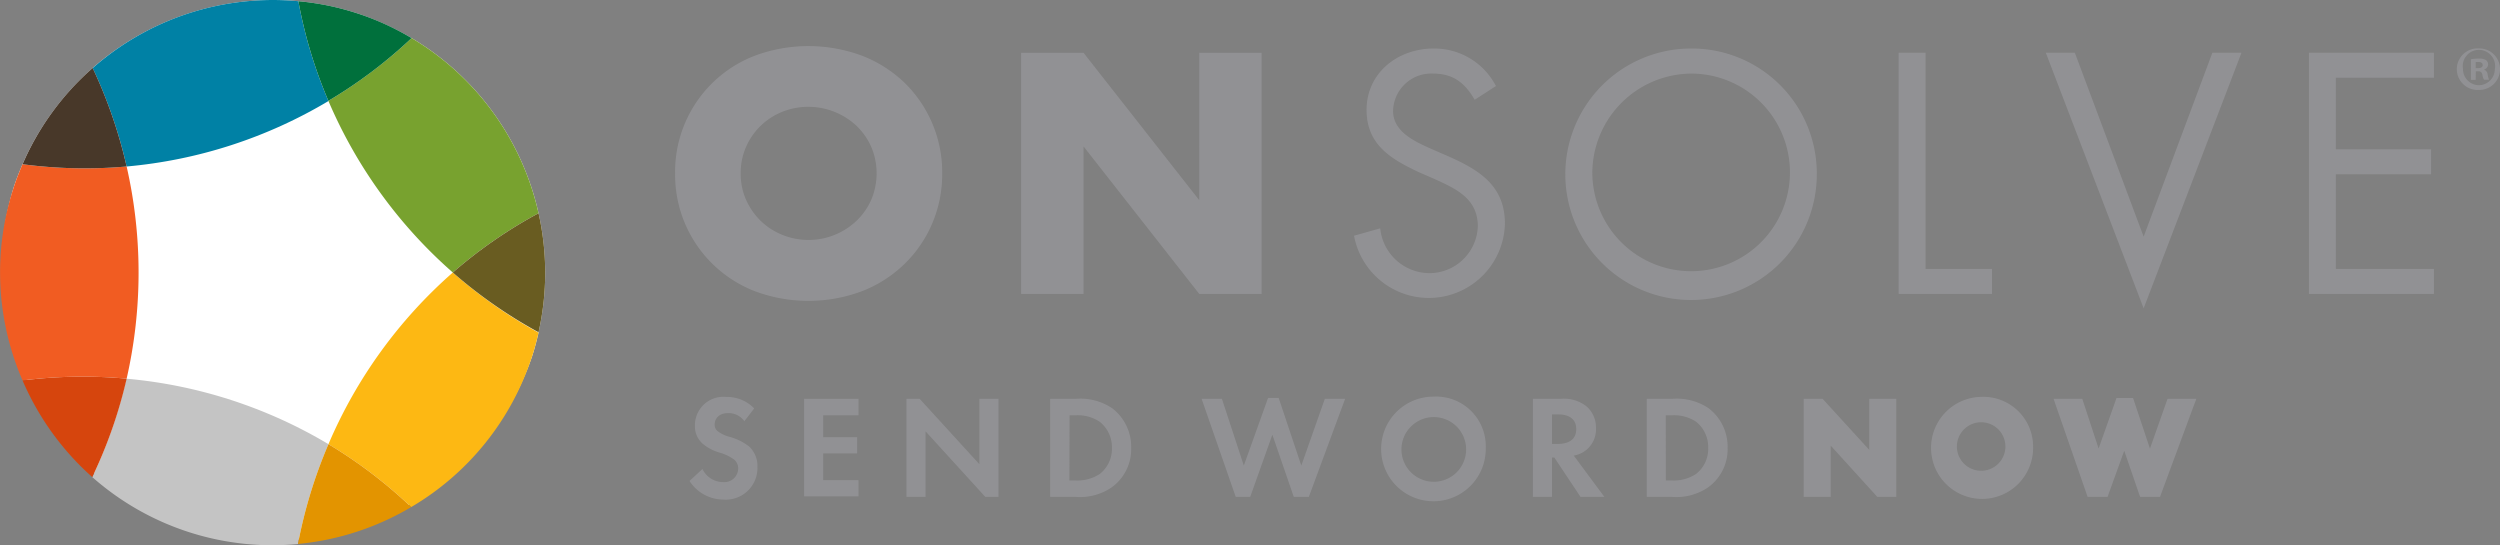
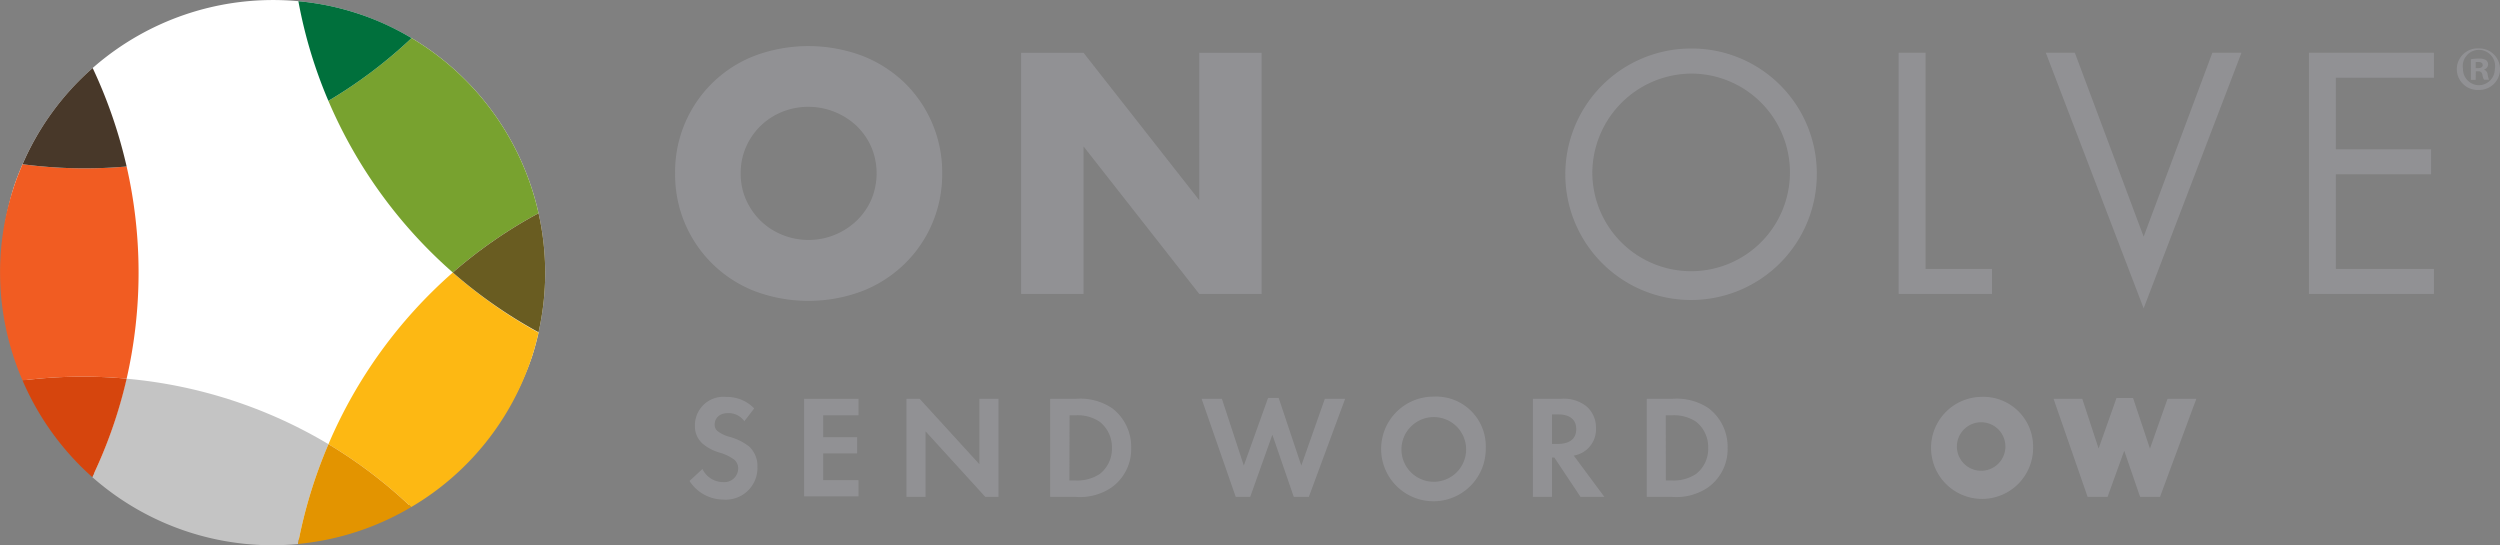
<svg xmlns="http://www.w3.org/2000/svg" viewBox="0 0 309.17 67.42">
  <rect x="0" y="0" width="309.17" height="67.42" fill="#808080" stroke="none" />
  <defs>
    <style>.cls-1{fill:#fff;}.cls-2{fill:#0081a5;}.cls-3{fill:#f15c22;}.cls-4{fill:#483829;}.cls-5{fill:#c4c4c4;}.cls-6{fill:#d6450d;}.cls-7{fill:#fdb813;}.cls-8{fill:#e39400;}.cls-9{fill:#78a22f;}.cls-10{fill:#00703c;}.cls-11{fill:#695c21;}.cls-12{fill:#919194;}</style>
  </defs>
  <g id="Layer_2" data-name="Layer 2">
    <g id="Layer_1-2" data-name="Layer 1">
      <path class="cls-1" d="M66.6,41.09a33.39,33.39,0,0,0,0-14.72A33.74,33.74,0,0,0,50.9,4.71a34.48,34.48,0,0,0-6.75-3.07A33.79,33.79,0,0,0,2.78,20.31c-.41,1-.8,1.94-1.13,3A33.72,33.72,0,0,0,65.78,44.14c.33-1,.59-2,.82-3" />
-       <path class="cls-2" d="M40.61,12.47A58,58,0,0,1,36.9.15,33.69,33.69,0,0,0,11.46,8.42a59.41,59.41,0,0,1,4.2,12.17,58.85,58.85,0,0,0,25-8.12" />
      <path class="cls-3" d="M15.65,20.59a58.47,58.47,0,0,1-12.87-.28c-.41,1-.8,1.94-1.13,3A33.58,33.58,0,0,0,2.79,47.05a59,59,0,0,1,12.87-.22,59,59,0,0,0,0-26.24" />
      <path class="cls-4" d="M11.46,8.41a33.54,33.54,0,0,0-8.67,11.9,58.44,58.44,0,0,0,12.87.28,59.71,59.71,0,0,0-4.2-12.18" />
      <path class="cls-5" d="M40.62,54.93a58.89,58.89,0,0,0-25-8.1A58.77,58.77,0,0,1,11.41,59a33.65,33.65,0,0,0,25.44,8.28,59.29,59.29,0,0,1,3.77-12.34" />
      <path class="cls-6" d="M15.66,46.83a59,59,0,0,0-12.87.22A33.79,33.79,0,0,0,11.41,59a58.57,58.57,0,0,0,4.25-12.16" />
      <path class="cls-7" d="M40.62,54.93a58.55,58.55,0,0,1,10.23,7.78A33.6,33.6,0,0,0,65.78,44.14c.33-1,.59-2,.82-3A58.85,58.85,0,0,1,56,33.7,59,59,0,0,0,40.62,54.93" />
      <path class="cls-8" d="M36.85,67.27a33.63,33.63,0,0,0,14-4.56,58.55,58.55,0,0,0-10.23-7.78,59.29,59.29,0,0,0-3.77,12.34" />
      <path class="cls-9" d="M56,33.7A58.26,58.26,0,0,1,66.6,26.37,33.74,33.74,0,0,0,50.9,4.71a58.71,58.71,0,0,1-10.29,7.76A59,59,0,0,0,56,33.7" />
      <path class="cls-10" d="M50.9,4.71A33.12,33.12,0,0,0,36.9.15a58,58,0,0,0,3.71,12.32A58.22,58.22,0,0,0,50.9,4.71" />
      <path class="cls-11" d="M56,33.7A58.85,58.85,0,0,0,66.6,41.09a33.39,33.39,0,0,0,0-14.72A58.26,58.26,0,0,0,56,33.7" />
      <path class="cls-12" d="M309.17,8.54a2.56,2.56,0,0,1-2.61,2.58,2.57,2.57,0,1,1,0-5.13A2.56,2.56,0,0,1,309.17,8.54Zm-4.58,0a2,2,0,0,0,2,2,2,2,0,0,0,1.94-2,2,2,0,1,0-3.93,0Zm1.57,1.34h-.59V7.33a4.85,4.85,0,0,1,1-.08,1.56,1.56,0,0,1,.88.19.71.71,0,0,1,.25.56.65.65,0,0,1-.53.59v0a.75.75,0,0,1,.47.62,2.13,2.13,0,0,0,.18.64h-.63a1.92,1.92,0,0,1-.2-.62.46.46,0,0,0-.53-.41h-.28Zm0-1.45h.28c.33,0,.59-.11.59-.37s-.17-.39-.54-.39a1.83,1.83,0,0,0-.33,0Z" />
      <path class="cls-12" d="M83.49,21.44A15.37,15.37,0,0,1,93.32,6.9a19.05,19.05,0,0,1,13.31,0,15.83,15.83,0,0,1,5.24,3.34,15.47,15.47,0,0,1,4.65,11.2,15.58,15.58,0,0,1-1.23,6.19,15.35,15.35,0,0,1-3.42,5A15.67,15.67,0,0,1,106.63,36a18.91,18.91,0,0,1-13.31,0,15.43,15.43,0,0,1-9.83-14.53Zm8.11,0a7.92,7.92,0,0,0,.67,3.28,8.45,8.45,0,0,0,1.82,2.61,8.33,8.33,0,0,0,2.67,1.72,8.63,8.63,0,0,0,9.14-1.72,8.18,8.18,0,0,0,1.84-2.61,8.39,8.39,0,0,0,0-6.57,8.18,8.18,0,0,0-1.84-2.61,8.72,8.72,0,0,0-9.14-1.72,8.21,8.21,0,0,0-4.49,4.33A8,8,0,0,0,91.6,21.44Z" />
      <path class="cls-12" d="M126.28,36.35V6.53H134l14.31,18.23V6.53h7.71V36.35h-7.71L134,18.11V36.35Z" />
-       <path class="cls-12" d="M182.37,12.34c-1.19-2.06-2.62-3.24-5.15-3.24a4.72,4.72,0,0,0-4.94,4.62c0,2.57,2.65,3.76,4.67,4.67l2,.87c3.88,1.7,7.16,3.64,7.16,8.39a9.41,9.41,0,0,1-18.66,1.5l3.24-.91a6.15,6.15,0,0,0,6,5.54A6,6,0,0,0,182.76,28c0-3.48-2.73-4.67-5.5-5.93l-1.82-.79C172,19.66,169,17.88,169,13.6,169,9,172.87,6,177.3,6A8.58,8.58,0,0,1,185,10.64Z" />
      <path class="cls-12" d="M224.68,21.47A15.55,15.55,0,1,1,209.14,6,15.46,15.46,0,0,1,224.68,21.47Zm-27.76,0A12.22,12.22,0,1,0,209.14,9.1,12.33,12.33,0,0,0,196.92,21.44Z" />
      <path class="cls-12" d="M238.13,33.26h8.22v3.09H234.8V6.52h3.33Z" />
      <path class="cls-12" d="M265.1,29.27l8.5-22.75h3.6L265.1,38.13,253,6.52h3.59Z" />
      <path class="cls-12" d="M285.54,6.52H301V9.61H288.87v8.86h11.78v3.08H288.87V33.26H301v3.09H285.54Z" />
      <path class="cls-12" d="M92.05,52.09a2.37,2.37,0,0,0-2-1c-1.27,0-1.67.8-1.67,1.42a1,1,0,0,0,.38.82,4.13,4.13,0,0,0,1.45.69,6.83,6.83,0,0,1,2.46,1.22,3.31,3.31,0,0,1,1,2.54,3.91,3.91,0,0,1-4.22,4,5,5,0,0,1-4.18-2.3L86.87,58a2.84,2.84,0,0,0,2.54,1.62,1.71,1.71,0,0,0,1.88-1.67,1.42,1.42,0,0,0-.48-1.1,5.6,5.6,0,0,0-1.87-.89,5.77,5.77,0,0,1-2-1.05,2.84,2.84,0,0,1-1-2.26,3.52,3.52,0,0,1,3.89-3.56,4.65,4.65,0,0,1,3.44,1.42Z" />
      <path class="cls-12" d="M106.17,51.36H101.8v2.71H106v2H101.8v3.31h4.37v2H99.44V49.32h6.73Z" />
      <path class="cls-12" d="M112.1,61.45V49.32h1.63l7.39,8.09V49.32h2.36V61.45h-1.63l-7.39-8.11v8.11Z" />
      <path class="cls-12" d="M133.05,49.32a7.06,7.06,0,0,1,4.51,1.18,6,6,0,0,1,2.33,4.9,5.8,5.8,0,0,1-2.44,4.89A6.94,6.94,0,0,1,133,61.45h-3.13V49.32Zm-.8,10.1H133a5.08,5.08,0,0,0,3-.8,3.94,3.94,0,0,0,1.51-3.22A4,4,0,0,0,136,52.16a4.91,4.91,0,0,0-3-.8h-.73Z" />
      <path class="cls-12" d="M154.61,61.45h-1.79L148.6,49.32h2.51l2.71,8.26,3-8.37h1.31l2.8,8.37,2.91-8.26h2.51l-4.49,12.13H160l-2.65-7.69Z" />
      <path class="cls-12" d="M183.74,55.4a6.47,6.47,0,1,1-6.47-6.35A6.14,6.14,0,0,1,183.74,55.4Zm-2.43,0a4,4,0,1,0-4,4.18A4,4,0,0,0,181.31,55.4Z" />
      <path class="cls-12" d="M193.08,49.32a4.47,4.47,0,0,1,3.09.91,3.44,3.44,0,0,1,1.2,2.73,3.27,3.27,0,0,1-2.75,3.38l3.79,5.11h-2.95l-3.24-4.87h-.29v4.87h-2.36V49.32Zm-1.15,5.58h.67c.46,0,2.33,0,2.33-1.83s-1.85-1.82-2.29-1.82h-.71Z" />
      <path class="cls-12" d="M206.81,49.32a7.06,7.06,0,0,1,4.51,1.18,6,6,0,0,1,2.33,4.9,5.8,5.8,0,0,1-2.44,4.89,6.94,6.94,0,0,1-4.43,1.16h-3.13V49.32Zm-.8,10.1h.73a5.08,5.08,0,0,0,3-.8,3.94,3.94,0,0,0,1.51-3.22,4,4,0,0,0-1.49-3.24,4.91,4.91,0,0,0-3-.8H206Z" />
-       <polygon class="cls-12" points="233.9 49.32 231.78 49.32 231.17 49.32 231.17 49.93 231.17 55.64 225.58 49.52 225.4 49.32 225.13 49.32 223.66 49.32 223.06 49.32 223.06 49.93 223.06 60.84 223.06 61.45 223.66 61.45 225.79 61.45 226.4 61.45 226.4 60.84 226.4 55.11 231.98 61.25 232.16 61.45 232.43 61.45 233.9 61.45 234.51 61.45 234.51 60.84 234.51 49.93 234.51 49.32 233.9 49.32" />
      <path class="cls-12" d="M245,49.08a6.31,6.31,0,1,0,6.43,6.31A6.16,6.16,0,0,0,245,49.08Zm3,6.31a3,3,0,1,1-3-3.17A3,3,0,0,1,248,55.39Z" />
      <polygon class="cls-12" points="270.74 49.32 268.49 49.32 268.06 49.32 267.91 49.73 265.88 55.48 263.93 49.64 263.79 49.22 263.35 49.22 262.17 49.22 261.74 49.22 261.6 49.63 259.53 55.47 257.65 49.74 257.51 49.32 257.07 49.32 254.81 49.32 253.96 49.32 254.24 50.13 258.03 61.04 258.17 61.45 258.61 61.45 260.21 61.45 260.64 61.45 260.78 61.05 262.7 55.74 264.52 61.04 264.67 61.45 265.1 61.45 266.7 61.45 267.13 61.45 267.27 61.05 271.31 50.14 271.62 49.32 270.74 49.32" />
    </g>
  </g>
</svg>